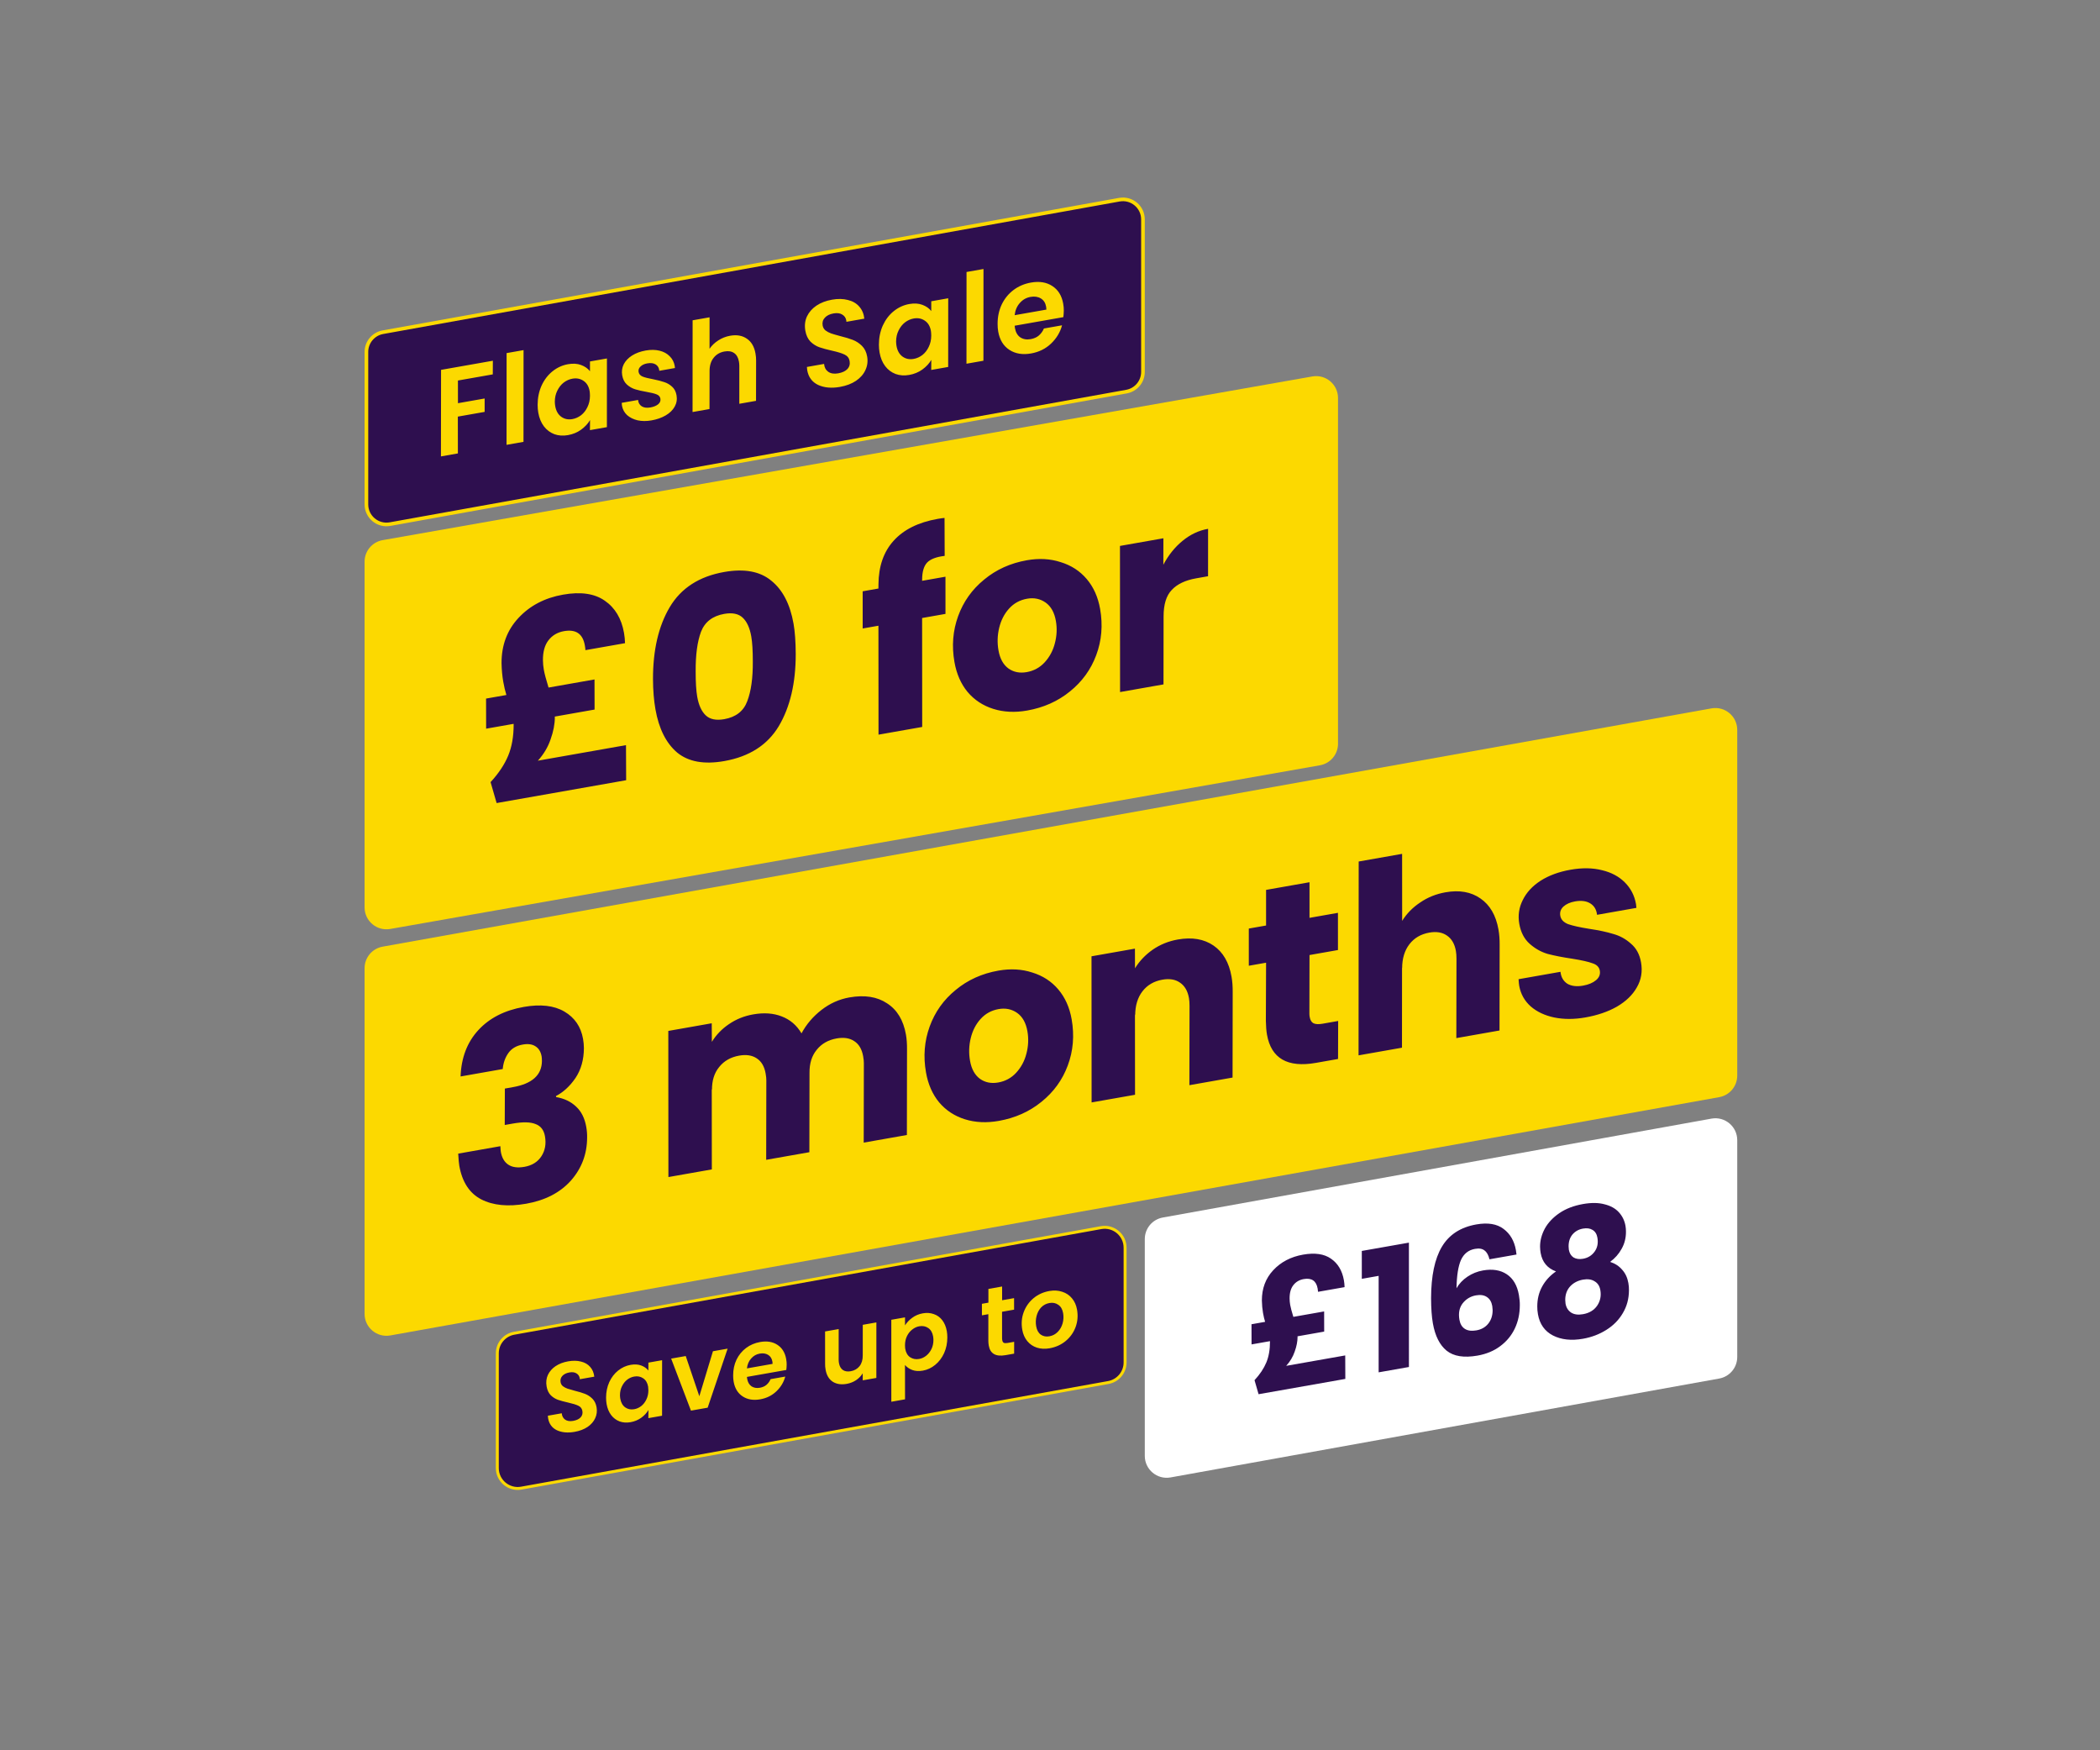
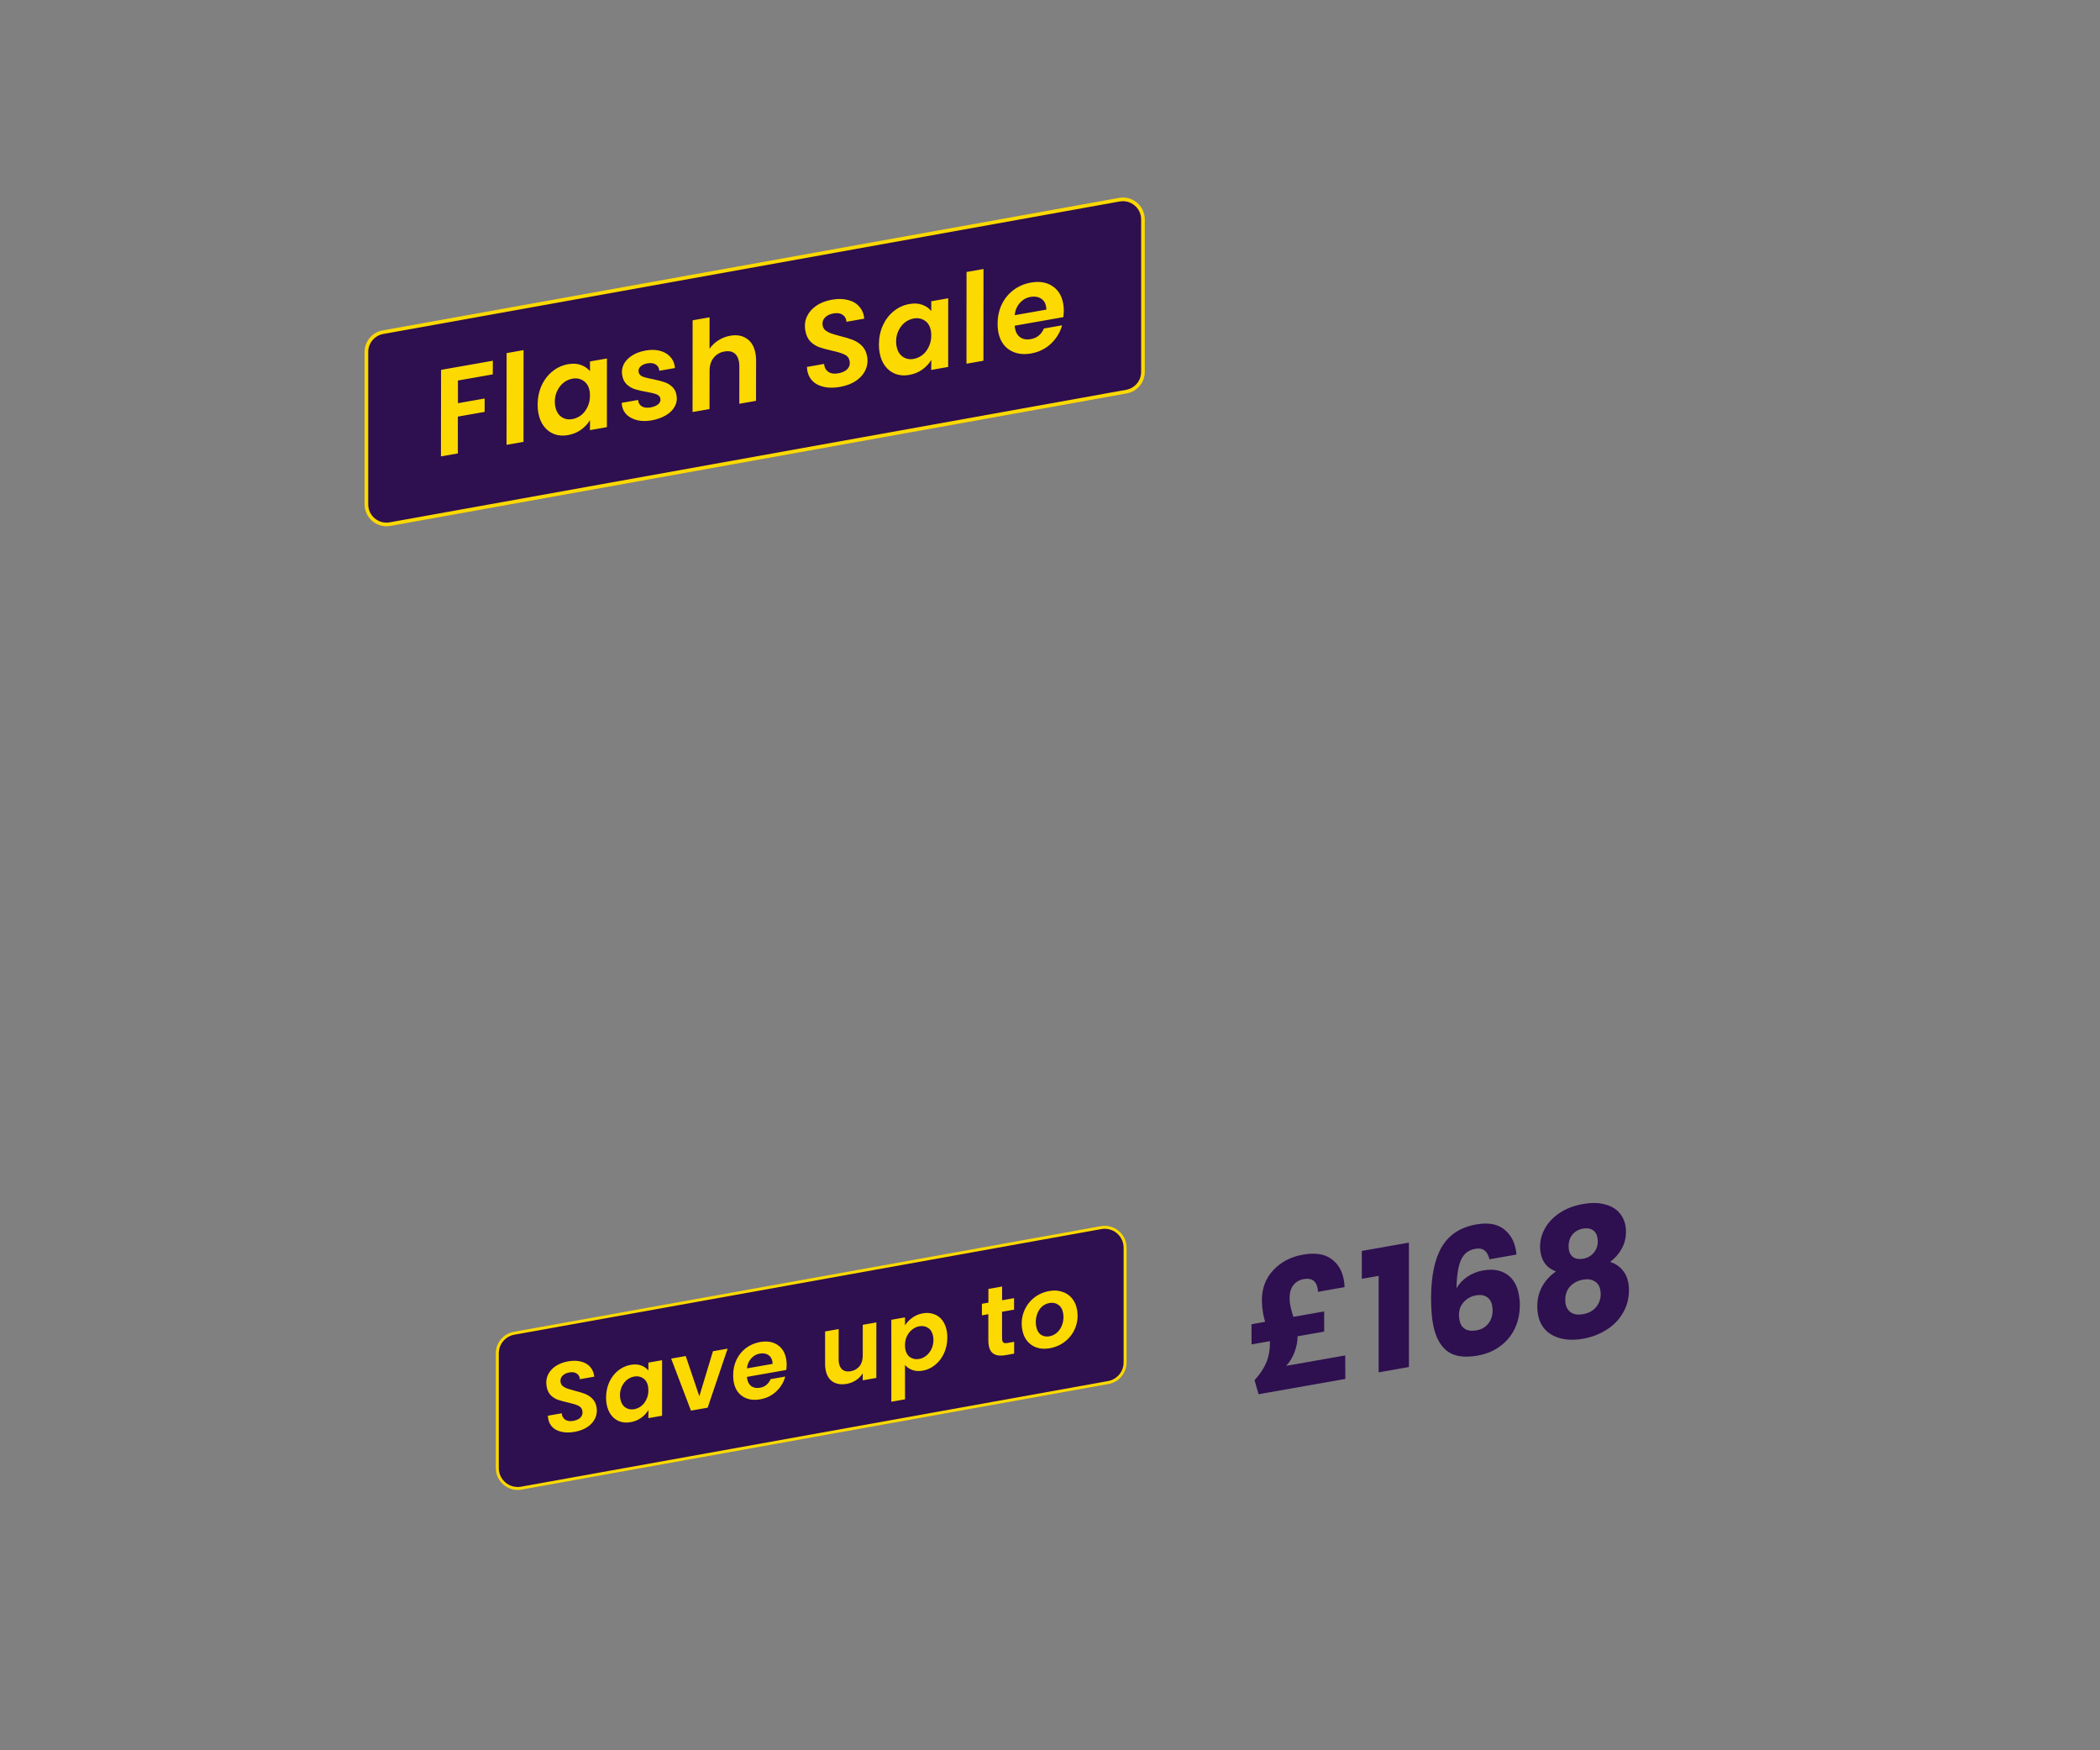
<svg xmlns="http://www.w3.org/2000/svg" width="576" height="480" viewBox="0 0 576 480" fill="none">
  <rect x="0" y="0" width="576" height="480" fill="#808080" stroke="none" />
  <path d="M100.5 96.517C100.5 93.855 102.406 91.575 105.026 91.104L307.026 54.763C310.399 54.156 313.5 56.748 313.5 60.176V101.983C313.5 104.645 311.594 106.925 308.974 107.396L106.974 143.737C103.601 144.344 100.5 141.752 100.5 138.324V96.517Z" fill="#2E0F4F" stroke="#FCD900" />
  <path d="M136.404 371.141C136.404 368.432 138.344 366.113 141.009 365.633L302.009 336.668C305.441 336.051 308.596 338.689 308.596 342.176V373.637C308.596 376.346 306.656 378.665 303.991 379.145L142.991 408.11C139.559 408.727 136.404 406.089 136.404 402.602V371.141Z" fill="#2E0F4F" stroke="#FCD900" stroke-width="0.808" />
-   <path d="M100 154.036C100 151.124 102.091 148.632 104.96 148.127L359.96 103.239C363.633 102.593 367 105.419 367 109.148V203.964C367 206.876 364.909 209.368 362.04 209.873L107.04 254.761C103.367 255.407 100 252.581 100 248.852L100 154.036Z" fill="#FCD900" />
-   <path d="M314 339.8C314 336.896 316.079 334.41 318.936 333.895L469.436 306.773C473.116 306.11 476.5 308.938 476.5 312.678V372.145C476.5 375.048 474.421 377.535 471.564 378.05L321.064 405.172C317.384 405.835 314 403.006 314 399.267L314 339.8Z" fill="white" />
-   <path d="M100 265.52C100 262.615 102.082 260.127 104.941 259.614L469.441 194.266C473.12 193.606 476.5 196.434 476.5 200.171V294.98C476.5 297.885 474.418 300.373 471.559 300.886L107.059 366.234C103.38 366.894 100 364.066 100 360.329L100 265.52Z" fill="#FCD900" />
  <path d="M135.184 98.927L135.164 102.67L125.603 104.355L125.612 110.575L132.931 109.284L132.932 112.956L125.58 114.252L125.592 124.346L120.944 125.166L120.974 101.432L135.184 98.927ZM143.604 96.014L143.586 121.174L138.938 121.993L138.955 96.834L143.604 96.014ZM147.465 111.005C147.469 109.101 147.828 107.349 148.544 105.75C149.281 104.146 150.285 102.836 151.556 101.819C152.827 100.802 154.243 100.155 155.803 99.88C157.166 99.64 158.358 99.713 159.378 100.1C160.42 100.483 161.234 101.053 161.821 101.811L161.823 99.125L166.472 98.305L166.462 117.14L161.813 117.96L161.837 115.202C161.262 116.187 160.443 117.068 159.379 117.845C158.333 118.596 157.129 119.092 155.766 119.332C154.425 119.568 153.186 119.481 152.048 119.07C150.907 118.636 149.953 117.921 149.188 116.922C148.419 115.902 147.904 114.656 147.645 113.183C147.524 112.502 147.464 111.776 147.465 111.005ZM161.818 108.542C161.805 107.955 161.776 107.53 161.729 107.266C161.5 105.969 160.937 105.026 160.04 104.436C159.165 103.843 158.156 103.647 157.013 103.848C156.156 103.999 155.357 104.355 154.618 104.916C153.9 105.474 153.316 106.211 152.866 107.129C152.412 108.025 152.183 109.04 152.179 110.174C152.187 110.603 152.224 111.004 152.29 111.378C152.522 112.697 153.08 113.675 153.963 114.313C154.842 114.928 155.853 115.135 156.996 114.934C157.853 114.782 158.652 114.426 159.391 113.865C160.127 113.282 160.709 112.534 161.137 111.62C161.587 110.702 161.814 109.676 161.818 108.542ZM178.688 115.29C177.347 115.527 176.088 115.522 174.912 115.276C173.753 115.004 172.786 114.529 172.009 113.85C171.25 113.145 170.779 112.277 170.597 111.244C170.57 111.09 170.547 110.833 170.529 110.474L175.013 109.683C175.083 110.464 175.424 111.05 176.037 111.44C176.646 111.809 177.434 111.908 178.401 111.737C179.28 111.582 179.979 111.3 180.496 110.892C181.031 110.458 181.244 109.933 181.136 109.317C181.039 108.768 180.687 108.377 180.079 108.144C179.494 107.907 178.581 107.683 177.343 107.47C176.104 107.258 175.065 107.022 174.226 106.762C173.387 106.502 172.631 106.069 171.957 105.462C171.284 104.856 170.852 104.014 170.662 102.937C170.472 101.86 170.612 100.85 171.08 99.906C171.57 98.959 172.335 98.155 173.374 97.496C174.414 96.837 175.659 96.379 177.11 96.123C178.494 95.879 179.755 95.895 180.891 96.17C182.028 96.446 182.956 96.951 183.674 97.685C184.411 98.394 184.873 99.276 185.059 100.331C185.105 100.595 185.129 100.794 185.13 100.93L180.844 101.686C180.774 100.905 180.446 100.328 179.859 99.956C179.272 99.583 178.495 99.482 177.528 99.653C176.737 99.793 176.119 100.083 175.676 100.523C175.229 100.942 175.055 101.437 175.156 102.009C175.257 102.58 175.626 103.003 176.263 103.275C176.897 103.526 177.846 103.767 179.11 103.997C180.378 104.25 181.399 104.512 182.172 104.783C182.963 105.029 183.683 105.446 184.331 106.034C184.974 106.601 185.385 107.389 185.564 108.401C185.761 109.522 185.593 110.56 185.059 111.515C184.525 112.471 183.703 113.273 182.594 113.922C181.484 114.57 180.182 115.027 178.688 115.29ZM200.274 92.073C202.077 91.755 203.597 92.019 204.834 92.867C206.093 93.71 206.887 95.065 207.217 96.934C207.341 97.637 207.398 98.284 207.389 98.875L207.366 109.927L202.783 110.736L202.785 100.333C202.781 99.925 202.746 99.535 202.68 99.161C202.486 98.062 202.042 97.279 201.348 96.813C200.676 96.342 199.801 96.201 198.724 96.391C197.493 96.609 196.515 97.166 195.79 98.065C195.06 98.941 194.673 100.086 194.628 101.499L194.607 112.177L189.958 112.997L189.975 87.838L194.624 87.018L194.617 95.654C195.228 94.753 196.023 93.99 197.001 93.364C197.996 92.712 199.087 92.282 200.274 92.073ZM230.377 106.108C228.069 106.515 226.077 106.334 224.4 105.564C222.742 104.769 221.746 103.426 221.412 101.536C221.377 101.338 221.347 101.037 221.321 100.634L226.036 99.802C226.111 100.741 226.486 101.457 227.162 101.949C227.861 102.438 228.77 102.584 229.891 102.386C231.012 102.189 231.851 101.803 232.407 101.229C232.981 100.629 233.19 99.889 233.035 99.01C232.892 98.197 232.437 97.609 231.67 97.245C230.925 96.878 229.786 96.523 228.253 96.182C226.837 95.865 225.671 95.549 224.755 95.235C223.86 94.917 223.044 94.403 222.307 93.695C221.589 92.96 221.119 91.967 220.898 90.714C220.646 89.285 220.79 87.979 221.329 86.796C221.89 85.61 222.758 84.618 223.932 83.822C225.128 83.022 226.55 82.476 228.199 82.186C229.825 81.899 231.281 81.925 232.564 82.266C233.866 82.58 234.901 83.18 235.669 84.064C236.459 84.945 236.926 86.052 237.071 87.386L232.158 88.252L232.127 87.884C231.999 87.159 231.62 86.614 230.989 86.249C230.38 85.88 229.592 85.781 228.625 85.952C227.592 86.134 226.799 86.523 226.247 87.119C225.695 87.715 225.493 88.431 225.64 89.266C225.737 89.815 225.998 90.268 226.423 90.624C226.867 90.953 227.379 91.225 227.961 91.44C228.539 91.633 229.363 91.873 230.434 92.16C231.831 92.503 232.992 92.853 233.916 93.212C234.841 93.57 235.673 94.114 236.414 94.845C237.155 95.576 237.632 96.545 237.845 97.754C238.078 99.073 237.922 100.313 237.379 101.474C236.858 102.631 235.99 103.622 234.776 104.448C233.58 105.249 232.114 105.802 230.377 106.108ZM241.073 94.499C241.078 92.595 241.437 90.843 242.152 89.244C242.89 87.641 243.894 86.331 245.165 85.313C246.436 84.296 247.852 83.65 249.412 83.374C250.775 83.134 251.966 83.207 252.987 83.594C254.029 83.977 254.843 84.547 255.43 85.305L255.432 82.619L260.081 81.799L260.071 100.634L255.422 101.454L255.445 98.696C254.871 99.681 254.052 100.562 252.988 101.339C251.942 102.09 250.737 102.586 249.375 102.826C248.034 103.063 246.795 102.975 245.657 102.564C244.515 102.131 243.562 101.415 242.797 100.417C242.028 99.396 241.513 98.15 241.254 96.677C241.133 95.996 241.073 95.27 241.073 94.499ZM255.427 92.036C255.414 91.449 255.384 91.024 255.338 90.76C255.109 89.463 254.546 88.52 253.649 87.93C252.774 87.337 251.765 87.141 250.622 87.342C249.765 87.494 248.966 87.85 248.227 88.411C247.509 88.968 246.925 89.705 246.475 90.623C246.021 91.519 245.792 92.534 245.788 93.668C245.796 94.097 245.833 94.499 245.899 94.872C246.131 96.191 246.689 97.169 247.572 97.807C248.451 98.422 249.462 98.629 250.605 98.428C251.462 98.277 252.261 97.921 253 97.36C253.736 96.777 254.318 96.028 254.746 95.114C255.196 94.196 255.423 93.17 255.427 92.036ZM269.756 73.77L269.739 98.93L265.09 99.749L265.107 74.59L269.756 73.77ZM282.78 77.491C285.11 77.08 287.07 77.403 288.662 78.459C290.249 79.494 291.235 81.099 291.619 83.275C291.743 83.978 291.798 84.615 291.785 85.183C291.769 85.866 291.727 86.463 291.659 86.974L278.306 89.328C278.311 89.486 278.339 89.707 278.389 89.993C278.591 91.136 279.079 91.979 279.855 92.522C280.649 93.04 281.595 93.201 282.694 93.008C283.617 92.845 284.374 92.507 284.963 91.996C285.571 91.458 286.026 90.822 286.327 90.089L291.305 89.212C290.802 91.113 289.794 92.787 288.281 94.232C286.787 95.651 284.962 96.551 282.808 96.931C280.478 97.342 278.494 97.012 276.854 95.941C275.215 94.87 274.196 93.203 273.797 90.939C273.68 90.28 273.624 89.576 273.628 88.827C273.625 86.879 274.002 85.101 274.762 83.494C275.543 81.883 276.624 80.559 278.005 79.523C279.386 78.486 280.977 77.809 282.78 77.491ZM287.01 84.904C286.992 84.544 286.97 84.287 286.943 84.134C286.757 83.079 286.271 82.314 285.485 81.841C284.699 81.368 283.756 81.228 282.657 81.422C281.492 81.627 280.514 82.185 279.723 83.095C278.927 83.983 278.455 85.098 278.306 86.438L287.01 84.904Z" fill="#FCD900" />
  <path d="M157.591 392.676C155.726 393.005 154.115 392.858 152.759 392.236C151.418 391.593 150.613 390.508 150.344 388.979C150.316 388.82 150.291 388.577 150.27 388.25L154.082 387.578C154.142 388.337 154.446 388.916 154.992 389.314C155.557 389.709 156.292 389.827 157.198 389.667C158.104 389.507 158.782 389.195 159.232 388.731C159.696 388.247 159.865 387.649 159.74 386.938C159.624 386.28 159.256 385.805 158.636 385.511C158.034 385.214 157.114 384.928 155.874 384.652C154.73 384.395 153.787 384.14 153.046 383.886C152.323 383.629 151.663 383.214 151.067 382.641C150.486 382.047 150.107 381.244 149.928 380.231C149.724 379.076 149.841 378.02 150.276 377.064C150.73 376.105 151.432 375.303 152.381 374.659C153.348 374.013 154.498 373.572 155.83 373.337C157.145 373.105 158.321 373.126 159.359 373.401C160.412 373.656 161.248 374.14 161.869 374.855C162.508 375.567 162.885 376.462 163.002 377.541L159.031 378.241L159.006 377.943C158.903 377.357 158.596 376.916 158.086 376.622C157.594 376.324 156.956 376.244 156.175 376.381C155.34 376.529 154.699 376.843 154.252 377.325C153.806 377.807 153.642 378.385 153.761 379.06C153.84 379.505 154.051 379.871 154.395 380.158C154.753 380.425 155.168 380.645 155.638 380.818C156.105 380.974 156.771 381.168 157.637 381.4C158.767 381.677 159.705 381.961 160.452 382.25C161.2 382.54 161.873 382.98 162.472 383.571C163.07 384.161 163.456 384.945 163.628 385.923C163.816 386.989 163.691 387.991 163.252 388.93C162.83 389.865 162.129 390.667 161.147 391.334C160.18 391.981 158.995 392.428 157.591 392.676ZM166.238 383.291C166.242 381.752 166.532 380.335 167.11 379.043C167.706 377.747 168.518 376.687 169.546 375.865C170.573 375.043 171.718 374.52 172.979 374.298C174.081 374.103 175.044 374.163 175.869 374.475C176.711 374.785 177.37 375.246 177.844 375.858L177.846 373.687L181.604 373.024L181.596 388.251L177.838 388.913L177.857 386.684C177.392 387.48 176.73 388.193 175.87 388.821C175.024 389.428 174.051 389.829 172.949 390.023C171.865 390.214 170.863 390.143 169.944 389.811C169.021 389.46 168.25 388.882 167.631 388.075C167.009 387.25 166.594 386.242 166.384 385.052C166.287 384.501 166.238 383.914 166.238 383.291ZM177.842 381.3C177.831 380.826 177.807 380.482 177.77 380.269C177.585 379.22 177.13 378.458 176.405 377.981C175.697 377.501 174.881 377.343 173.957 377.506C173.264 377.628 172.619 377.916 172.021 378.369C171.441 378.82 170.969 379.416 170.605 380.158C170.238 380.882 170.053 381.703 170.05 382.619C170.056 382.966 170.086 383.291 170.139 383.593C170.327 384.659 170.778 385.45 171.491 385.965C172.202 386.463 173.019 386.63 173.943 386.467C174.636 386.345 175.282 386.057 175.88 385.604C176.475 385.132 176.945 384.527 177.291 383.788C177.655 383.046 177.838 382.217 177.842 381.3ZM191.817 382.903L195.55 370.565L199.575 369.856L194.102 386.046L189.518 386.854L184.089 372.586L188.087 371.881L191.817 382.903ZM208.491 368.036C210.375 367.704 211.96 367.965 213.246 368.819C214.53 369.655 215.327 370.953 215.637 372.712C215.737 373.281 215.782 373.795 215.771 374.255C215.759 374.807 215.725 375.289 215.669 375.702L204.875 377.605C204.879 377.733 204.901 377.912 204.942 378.143C205.105 379.067 205.5 379.749 206.127 380.188C206.769 380.606 207.534 380.737 208.422 380.58C209.168 380.448 209.78 380.176 210.257 379.762C210.748 379.327 211.115 378.813 211.359 378.221L215.384 377.511C214.977 379.049 214.162 380.402 212.939 381.57C211.73 382.717 210.256 383.445 208.514 383.752C206.631 384.084 205.026 383.817 203.701 382.951C202.376 382.086 201.552 380.738 201.229 378.908C201.135 378.375 201.09 377.806 201.093 377.2C201.09 375.625 201.396 374.188 202.009 372.889C202.641 371.587 203.515 370.517 204.631 369.679C205.748 368.84 207.034 368.293 208.491 368.036ZM211.911 374.029C211.897 373.738 211.879 373.531 211.857 373.406C211.706 372.553 211.313 371.936 210.678 371.553C210.043 371.17 209.281 371.057 208.392 371.214C207.45 371.38 206.66 371.831 206.02 372.567C205.377 373.285 204.995 374.185 204.875 375.269L211.911 374.029ZM240.378 362.661L240.37 377.887L236.638 378.545L236.629 376.623C236.173 377.363 235.561 377.993 234.791 378.514C234.019 379.016 233.171 379.349 232.247 379.512C230.719 379.781 229.438 379.586 228.406 378.925C227.37 378.247 226.717 377.143 226.448 375.615C226.348 375.047 226.303 374.532 226.313 374.072L226.305 365.142L230.037 364.484L230.031 372.867C230.034 373.197 230.062 373.512 230.115 373.814C230.269 374.685 230.628 375.318 231.192 375.713C231.753 376.09 232.469 376.202 233.34 376.049C234.353 375.87 235.16 375.407 235.761 374.66C236.359 373.895 236.652 372.909 236.641 371.702L236.647 363.319L240.378 362.661ZM248.234 363.474C248.719 362.692 249.375 362 250.203 361.396C251.046 360.771 252.009 360.363 253.093 360.172C254.195 359.977 255.205 360.046 256.125 360.379C257.059 360.691 257.836 361.25 258.455 362.057C259.073 362.864 259.487 363.863 259.697 365.053C259.795 365.604 259.841 366.182 259.838 366.787C259.838 368.344 259.542 369.78 258.949 371.094C258.353 372.39 257.543 373.458 256.518 374.298C255.494 375.138 254.36 375.668 253.116 375.887C252.032 376.078 251.069 376.019 250.226 375.71C249.402 375.397 248.734 374.938 248.224 374.331L248.237 383.755L244.479 384.418L244.473 361.939L248.231 361.276L248.234 363.474ZM256.027 367.459C256.017 367.094 255.988 366.77 255.938 366.485C255.753 365.437 255.307 364.673 254.599 364.193C253.891 363.713 253.067 363.556 252.125 363.722C251.45 363.842 250.815 364.137 250.22 364.608C249.622 365.062 249.141 365.659 248.777 366.401C248.414 367.143 248.23 367.973 248.227 368.889C248.237 369.364 248.261 369.708 248.299 369.921C248.484 370.969 248.93 371.734 249.637 372.213C250.363 372.69 251.187 372.847 252.111 372.684C252.804 372.562 253.448 372.265 254.043 371.794C254.638 371.322 255.117 370.716 255.481 369.974C255.845 369.232 256.027 368.394 256.027 367.459ZM274.854 367.107C274.855 367.217 274.871 367.361 274.902 367.539C274.965 367.894 275.108 368.134 275.332 368.26C275.57 368.364 275.929 368.374 276.409 368.29L278.168 367.98L278.163 371.223L275.79 371.642C273.125 372.112 271.597 371.236 271.205 369.015C271.13 368.589 271.092 368.165 271.091 367.744L271.089 360.406L269.329 360.716L269.322 357.557L271.108 357.242L271.104 353.478L274.862 352.815L274.866 356.58L278.144 356.002L278.152 359.161L274.847 359.744L274.854 367.107ZM287.885 369.756C286.624 369.979 285.459 369.919 284.391 369.576C283.34 369.23 282.465 368.633 281.766 367.785C281.067 366.937 280.61 365.9 280.393 364.674C280.099 363.004 280.222 361.416 280.763 359.91C281.318 358.383 282.209 357.099 283.436 356.058C284.681 355.014 286.148 354.343 287.836 354.045C289.097 353.823 290.264 353.892 291.335 354.253C292.421 354.593 293.313 355.187 294.013 356.034C294.729 356.879 295.196 357.914 295.412 359.14C295.71 360.828 295.579 362.427 295.021 363.936C294.463 365.445 293.552 366.724 292.289 367.771C291.041 368.797 289.573 369.459 287.885 369.756ZM287.828 366.469C288.716 366.312 289.479 365.912 290.117 365.268C290.755 364.624 291.202 363.84 291.461 362.915C291.719 361.99 291.765 361.057 291.599 360.115C291.411 359.049 290.965 358.285 290.261 357.823C289.571 357.34 288.773 357.178 287.867 357.338C286.96 357.498 286.197 357.898 285.577 358.538C284.975 359.176 284.556 359.965 284.318 360.904C284.078 361.826 284.042 362.767 284.211 363.726C284.396 364.774 284.814 365.534 285.465 366.006C286.134 366.474 286.921 366.629 287.828 366.469Z" fill="#FCD900" />
-   <path d="M160.571 178.299C160.568 178.012 160.514 177.567 160.407 176.963C159.851 173.805 157.947 172.513 154.696 173.086C152.885 173.405 151.454 174.256 150.405 175.638C149.394 176.966 148.9 178.777 148.921 181.072C148.929 181.932 149.011 182.804 149.167 183.686C149.355 184.754 149.785 186.378 150.457 188.558L163.066 186.335L163.085 194.592L152.148 196.52L152.185 196.729C152.179 198.598 151.791 200.605 151.02 202.753C150.296 204.891 149.132 206.844 147.528 208.612L171.701 204.349L171.745 213.967L136.217 220.231L134.558 214.49C136.769 212.089 138.378 209.674 139.386 207.246C140.395 204.818 140.895 201.952 140.887 198.649L140.863 198.51L133.339 199.837L133.32 191.58L138.893 190.597C138.557 189.507 138.27 188.289 138.033 186.942C137.763 185.409 137.607 183.713 137.566 181.853C137.559 176.922 139.106 172.794 142.207 169.47C145.346 166.091 149.423 163.96 154.439 163.076C159.269 162.224 163.077 162.773 165.863 164.724C168.696 166.667 170.46 169.612 171.156 173.56C171.312 174.442 171.406 175.383 171.438 176.383L160.571 178.299ZM179.108 186.236C179.095 178.289 180.619 171.723 183.679 166.539C186.778 161.3 191.764 158.074 198.637 156.862C204.163 155.888 208.47 156.685 211.557 159.253C214.681 161.767 216.715 165.694 217.656 171.035C218.041 173.217 218.242 175.983 218.257 179.333C218.27 187.279 216.727 193.872 213.628 199.111C210.522 204.304 205.532 207.506 198.658 208.718C193.132 209.693 188.83 208.919 185.751 206.397C182.711 203.821 180.72 199.862 179.778 194.521C179.344 192.06 179.121 189.298 179.108 186.236ZM206.485 181.408C206.488 178.439 206.346 176.142 206.059 174.516C205.65 172.194 204.87 170.488 203.72 169.398C202.57 168.308 200.881 167.959 198.652 168.352C195.447 168.917 193.319 170.561 192.267 173.285C191.261 176 190.776 179.629 190.811 184.172C190.808 187.142 190.949 189.439 191.236 191.064C191.645 193.386 192.425 195.093 193.575 196.183C194.725 197.273 196.414 197.621 198.644 197.228C201.848 196.663 203.953 195.023 204.959 192.308C206.011 189.585 206.52 185.951 206.485 181.408ZM259.112 152.448C256.812 152.71 255.198 153.33 254.269 154.308C253.386 155.277 252.939 156.817 252.928 158.926L252.92 159.286L259.329 158.156L259.331 168.355L252.922 169.485L252.947 199.361L240.965 201.474L240.941 171.598L236.622 172.359L236.619 162.16L240.938 161.399L240.95 160.247C240.989 155.308 242.371 151.33 245.095 148.312C247.857 145.239 251.885 143.236 257.18 142.302C258.016 142.155 258.647 142.067 259.073 142.04L259.112 152.448ZM281.736 194.859C278.392 195.449 275.301 195.3 272.463 194.412C269.624 193.523 267.269 191.975 265.395 189.768C263.568 187.552 262.367 184.819 261.794 181.568C261.016 177.156 261.353 172.955 262.804 168.964C264.255 164.973 266.635 161.632 269.943 158.942C273.244 156.205 277.146 154.44 281.651 153.645C284.995 153.056 288.09 153.228 290.936 154.163C293.821 155.043 296.2 156.587 298.074 158.794C299.947 161.002 301.171 163.731 301.744 166.982C302.53 171.44 302.174 175.669 300.677 179.668C299.218 183.613 296.81 186.934 293.455 189.633C290.147 192.323 286.24 194.065 281.736 194.859ZM281.602 184.324C283.552 183.98 285.191 183.093 286.519 181.662C287.885 180.176 288.823 178.43 289.331 176.425C289.878 174.366 289.971 172.314 289.611 170.271C289.201 167.949 288.259 166.271 286.784 165.238C285.309 164.206 283.619 163.857 281.715 164.193C279.718 164.545 278.06 165.46 276.74 166.937C275.459 168.361 274.568 170.098 274.068 172.149C273.568 174.201 273.502 176.271 273.87 178.361C274.272 180.637 275.186 182.295 276.615 183.336C278.035 184.331 279.698 184.66 281.602 184.324ZM319.09 154.873C320.492 152.232 322.239 150.056 324.332 148.346C326.463 146.582 328.805 145.474 331.36 145.024L331.354 158.026L328.08 158.603C325.107 159.127 322.877 160.191 321.388 161.794C319.891 163.351 319.146 165.781 319.154 169.084L319.13 187.691L307.218 189.792L307.191 149.717L319.103 147.616L319.09 154.873Z" fill="#2E0F4F" />
  <path d="M361.521 354.269C361.519 354.076 361.483 353.778 361.411 353.374C361.038 351.259 359.763 350.393 357.586 350.777C356.373 350.991 355.415 351.561 354.713 352.487C354.035 353.376 353.704 354.589 353.719 356.125C353.724 356.702 353.779 357.285 353.883 357.876C354.009 358.592 354.297 359.679 354.747 361.139L363.191 359.65L363.204 365.18L355.88 366.472L355.904 366.612C355.901 367.863 355.641 369.208 355.124 370.646C354.639 372.078 353.86 373.386 352.786 374.57L368.975 371.715L369.004 378.156L345.21 382.351L344.099 378.506C345.58 376.899 346.658 375.281 347.333 373.655C348.008 372.029 348.343 370.11 348.338 367.898L348.322 367.804L343.283 368.693L343.27 363.163L347.002 362.505C346.777 361.775 346.586 360.959 346.426 360.057C346.245 359.031 346.141 357.894 346.114 356.648C346.109 353.346 347.145 350.582 349.222 348.356C351.324 346.093 354.055 344.665 357.414 344.073C360.649 343.503 363.199 343.871 365.065 345.177C366.962 346.478 368.144 348.451 368.61 351.094C368.714 351.685 368.777 352.316 368.799 352.985L361.521 354.269ZM373.525 350.709L373.523 343.06L386.446 340.782L386.447 374.888L378.143 376.352L378.144 349.894L373.525 350.709ZM408.538 345.353C408.272 344.213 407.826 343.41 407.199 342.943C406.597 342.44 405.72 342.29 404.57 342.493C402.797 342.805 401.516 343.817 400.727 345.527C399.97 347.232 399.56 349.822 399.499 353.296C400.209 352.049 401.209 350.99 402.499 350.122C403.789 349.253 405.212 348.681 406.767 348.407C409.38 347.946 411.559 348.3 413.304 349.467C415.049 350.635 416.152 352.525 416.613 355.137C416.794 356.164 416.878 357.095 416.865 357.931C416.861 360.273 416.403 362.406 415.492 364.331C414.58 366.255 413.245 367.87 411.487 369.174C409.76 370.473 407.683 371.336 405.257 371.764C401.556 372.416 398.735 371.968 396.794 370.418C394.884 368.862 393.625 366.358 393.016 362.906C392.698 361.102 392.534 358.806 392.523 356.018C392.539 349.922 393.523 345.226 395.475 341.932C397.453 338.6 400.604 336.554 404.927 335.791C408.1 335.232 410.593 335.642 412.408 337.022C414.217 338.37 415.344 340.304 415.788 342.824C415.882 343.352 415.937 343.76 415.956 344.045L408.538 345.353ZM404.845 355.24C403.352 355.503 402.134 356.231 401.189 357.424C400.276 358.611 399.981 360.122 400.305 361.957C400.508 363.108 401.006 363.934 401.8 364.436C402.594 364.937 403.644 365.073 404.951 364.842C406.319 364.601 407.399 363.994 408.189 363.021C409.005 362.011 409.412 360.769 409.408 359.294C409.383 358.785 409.348 358.407 409.304 358.158C409.107 357.038 408.627 356.225 407.864 355.718C407.095 355.18 406.089 355.021 404.845 355.24ZM426.789 348.677C424.423 347.811 423.018 346.119 422.574 343.599C422.481 343.071 422.429 342.503 422.418 341.895C422.413 340.229 422.844 338.581 423.711 336.953C424.61 335.319 425.946 333.897 427.721 332.686C429.496 331.475 431.659 330.645 434.209 330.195C436.479 329.795 438.44 329.818 440.09 330.265C441.766 330.675 443.081 331.405 444.036 332.455C444.991 333.505 445.594 334.746 445.847 336.177C445.934 336.674 445.978 337.196 445.978 337.741C445.994 339.47 445.599 341.047 444.792 342.472C444.016 343.892 442.96 345.088 441.625 346.061C442.984 346.495 444.089 347.214 444.939 348.218C445.816 349.186 446.383 350.401 446.64 351.863C446.761 352.547 446.814 353.212 446.799 353.856C446.79 356.166 446.228 358.254 445.113 360.118C444.03 361.976 442.52 363.509 440.585 364.717C438.68 365.918 436.546 366.728 434.182 367.144C430.978 367.709 428.231 367.408 425.941 366.24C423.682 365.067 422.313 363.128 421.836 360.422C421.705 359.675 421.643 358.965 421.653 358.29C421.649 356.27 422.097 354.443 422.995 352.809C423.894 351.176 425.158 349.798 426.789 348.677ZM434.194 336.932C433.012 337.141 432.049 337.68 431.304 338.548C430.591 339.412 430.237 340.5 430.245 341.814C430.259 342.26 430.28 342.561 430.308 342.717C430.478 343.681 430.907 344.391 431.597 344.847C432.312 345.266 433.183 345.385 434.21 345.204C435.547 344.968 436.603 344.317 437.377 343.25C438.151 342.184 438.406 340.904 438.143 339.411C437.967 338.416 437.522 337.709 436.807 337.29C436.123 336.865 435.252 336.746 434.194 336.932ZM434.209 350.928C432.747 351.186 431.559 351.813 430.644 352.808C429.76 353.797 429.32 355.029 429.323 356.504C429.338 356.95 429.364 357.283 429.403 357.5C429.595 358.589 430.109 359.412 430.945 359.97C431.775 360.497 432.859 360.643 434.197 360.407C435.907 360.105 437.198 359.333 438.069 358.089C438.935 356.814 439.228 355.383 438.948 353.797C438.75 352.677 438.224 351.872 437.367 351.382C436.537 350.855 435.484 350.703 434.209 350.928Z" fill="#2E0F4F" />
-   <path d="M126.329 295.213C126.521 290.056 128.144 285.819 131.199 282.503C134.254 279.187 138.405 277.066 143.653 276.141C148.25 275.33 151.964 275.753 154.794 277.409C157.624 279.065 159.334 281.564 159.923 284.908C160.071 285.744 160.148 286.592 160.156 287.453C160.14 290.616 159.374 293.337 157.861 295.615C156.339 297.847 154.548 299.503 152.488 300.585L152.537 300.863C154.758 301.238 156.588 302.112 158.027 303.487C159.459 304.814 160.383 306.663 160.801 309.031C160.981 310.053 161.06 311.044 161.038 312.006C161.018 316.511 159.532 320.436 156.578 323.782C153.616 327.082 149.535 329.19 144.334 330.107C139.364 330.983 135.248 330.584 131.983 328.909C128.766 327.226 126.764 324.155 125.978 319.697C125.871 319.093 125.772 317.985 125.679 316.373L137.243 314.334C137.281 315.094 137.324 315.613 137.374 315.891C137.66 317.517 138.346 318.689 139.43 319.407C140.515 320.126 141.986 320.322 143.843 319.994C145.933 319.626 147.486 318.657 148.503 317.089C149.519 315.522 149.843 313.693 149.475 311.603C149.172 309.885 148.304 308.769 146.873 308.255C145.48 307.686 143.413 307.644 140.673 308.127L138.444 308.52L138.478 298.53L140.707 298.137C145.955 297.211 148.6 294.83 148.642 290.992C148.636 290.418 148.609 289.992 148.56 289.713C148.33 288.413 147.76 287.484 146.847 286.927C145.981 286.361 144.829 286.205 143.389 286.459C141.624 286.77 140.302 287.554 139.422 288.81C138.542 290.067 138.033 291.521 137.893 293.174L126.329 295.213ZM232.972 273.536C237.151 272.799 240.599 273.341 243.314 275.16C246.067 276.925 247.792 279.782 248.488 283.729C248.701 284.937 248.799 286.308 248.782 287.843L248.746 311.265L236.904 313.354L236.944 291.583C236.955 291.102 236.891 290.467 236.751 289.677C236.407 287.727 235.588 286.339 234.293 285.514C233.045 284.68 231.446 284.436 229.495 284.78C227.173 285.189 225.345 286.23 224.012 287.901C222.671 289.526 222.012 291.63 222.036 294.211L221.996 315.982L210.154 318.07L210.194 296.299C210.205 295.819 210.141 295.184 210.001 294.394C209.657 292.444 208.838 291.056 207.543 290.231C206.295 289.397 204.696 289.152 202.745 289.496C200.423 289.906 198.595 290.946 197.262 292.618C195.92 294.243 195.262 296.347 195.286 298.928L195.225 298.58L195.246 320.699L183.334 322.799L183.307 282.724L195.219 280.624L195.255 285.717C196.446 283.783 198.005 282.168 199.931 280.87C201.896 279.519 204.108 278.626 206.57 278.192C209.542 277.667 212.16 277.852 214.425 278.746C216.736 279.631 218.541 281.18 219.841 283.393C221.175 280.908 223 278.766 225.317 276.969C227.633 275.172 230.185 274.028 232.972 273.536ZM273.929 307.4C270.585 307.989 267.495 307.84 264.656 306.952C261.818 306.063 259.462 304.516 257.589 302.308C255.761 300.092 254.561 297.359 253.988 294.108C253.21 289.696 253.547 285.495 254.998 281.504C256.449 277.513 258.829 274.172 262.137 271.482C265.437 268.745 269.34 266.98 273.845 266.185C277.189 265.596 280.284 265.768 283.13 266.703C286.015 267.583 288.394 269.127 290.267 271.334C292.141 273.542 293.365 276.271 293.938 279.522C294.724 283.98 294.368 288.209 292.871 292.208C291.411 296.153 289.004 299.474 285.649 302.173C282.341 304.863 278.434 306.605 273.929 307.4ZM273.795 296.864C275.746 296.521 277.385 295.633 278.713 294.202C280.079 292.716 281.016 290.97 281.525 288.965C282.071 286.906 282.165 284.854 281.804 282.811C281.395 280.489 280.453 278.811 278.978 277.778C277.503 276.746 275.813 276.397 273.909 276.733C271.912 277.085 270.254 278 268.934 279.478C267.653 280.901 266.762 282.638 266.262 284.689C265.761 286.741 265.696 288.811 266.064 290.901C266.465 293.177 267.38 294.835 268.809 295.876C270.229 296.871 271.891 297.2 273.795 296.864ZM323.066 257.65C326.967 256.962 330.224 257.513 332.838 259.303C335.452 261.093 337.103 263.938 337.791 267.839C338.021 269.139 338.127 270.557 338.11 272.092L338.074 295.514L326.232 297.603L326.272 275.832C326.272 275.018 326.219 274.309 326.112 273.705C325.768 271.755 324.945 270.344 323.642 269.472C322.385 268.592 320.782 268.324 318.831 268.668C316.509 269.078 314.686 270.141 313.361 271.859C312.035 273.577 311.37 275.778 311.364 278.46L311.303 278.112L311.324 300.231L299.412 302.332L299.385 262.257L311.297 260.156L311.313 265.541C312.542 263.552 314.158 261.854 316.161 260.448C318.21 259.033 320.511 258.101 323.066 257.65ZM359.145 278.008C359.14 278.249 359.17 278.555 359.235 278.926C359.382 279.762 359.721 280.325 360.251 280.614C360.827 280.896 361.673 280.938 362.787 280.742L367.037 279.993L367.007 290.413L360.946 291.482C353.144 292.857 348.666 290.271 347.511 283.723C347.339 282.748 347.238 281.496 347.208 279.969L347.268 264.013L342.531 264.848L342.528 254.649L347.265 253.814L347.267 244.045L359.179 241.945L359.177 251.714L366.979 250.338L366.982 260.537L359.18 261.913L359.145 278.008ZM396.495 244.703C400.303 244.031 403.491 244.594 406.058 246.392C408.672 248.182 410.323 251.027 411.011 254.928C411.24 256.229 411.347 257.646 411.33 259.182L411.294 282.604L399.452 284.692L399.491 262.921C399.492 262.107 399.438 261.398 399.332 260.794C398.988 258.844 398.165 257.433 396.862 256.561C395.605 255.681 394.002 255.414 392.051 255.757C389.729 256.167 387.906 257.231 386.58 258.949C385.255 260.667 384.59 262.867 384.584 265.55L384.559 265.41L384.544 287.321L372.632 289.421L372.668 236.262L384.58 234.162L384.59 252.548C385.819 250.559 387.463 248.881 389.52 247.513C391.569 246.098 393.894 245.161 396.495 244.703ZM434.821 279.03C431.756 279.57 428.907 279.57 426.274 279.029C423.687 278.479 421.545 277.468 419.849 275.996C418.145 274.476 417.092 272.579 416.691 270.303C416.633 269.978 416.577 269.39 416.523 268.537L428.017 266.511C428.178 267.967 428.801 269.054 429.885 269.773C431.008 270.437 432.451 270.613 434.216 270.302C435.702 270.04 436.884 269.544 437.761 268.815C438.638 268.086 438.986 267.21 438.806 266.188C438.634 265.213 437.965 264.541 436.799 264.172C435.67 263.749 433.825 263.332 431.263 262.922C428.608 262.528 426.351 262.088 424.494 261.601C422.674 261.06 421.026 260.13 419.548 258.81C418.071 257.49 417.127 255.67 416.718 253.347C416.316 251.072 416.629 248.91 417.657 246.861C418.676 244.766 420.303 242.995 422.538 241.547C424.819 240.091 427.562 239.081 430.766 238.516C433.971 237.951 436.851 237.994 439.408 238.644C441.957 239.248 444.045 240.364 445.673 241.993C447.301 243.621 448.32 245.596 448.729 247.918L448.844 248.976L438.046 250.88C437.893 249.47 437.279 248.429 436.203 247.757C435.126 247.085 433.729 246.9 432.011 247.203C430.664 247.441 429.599 247.916 428.814 248.629C428.077 249.333 427.794 250.173 427.966 251.149C428.146 252.17 428.855 252.931 430.092 253.431C431.368 253.877 433.287 254.305 435.849 254.715C438.504 255.108 440.719 255.58 442.491 256.129C444.302 256.624 445.92 257.512 447.343 258.793C448.804 260.02 449.727 261.725 450.112 263.908C450.554 266.415 450.169 268.71 448.955 270.792C447.789 272.865 445.968 274.622 443.493 276.064C441.056 277.452 438.165 278.44 434.821 279.03Z" fill="#2E0F4F" />
</svg>